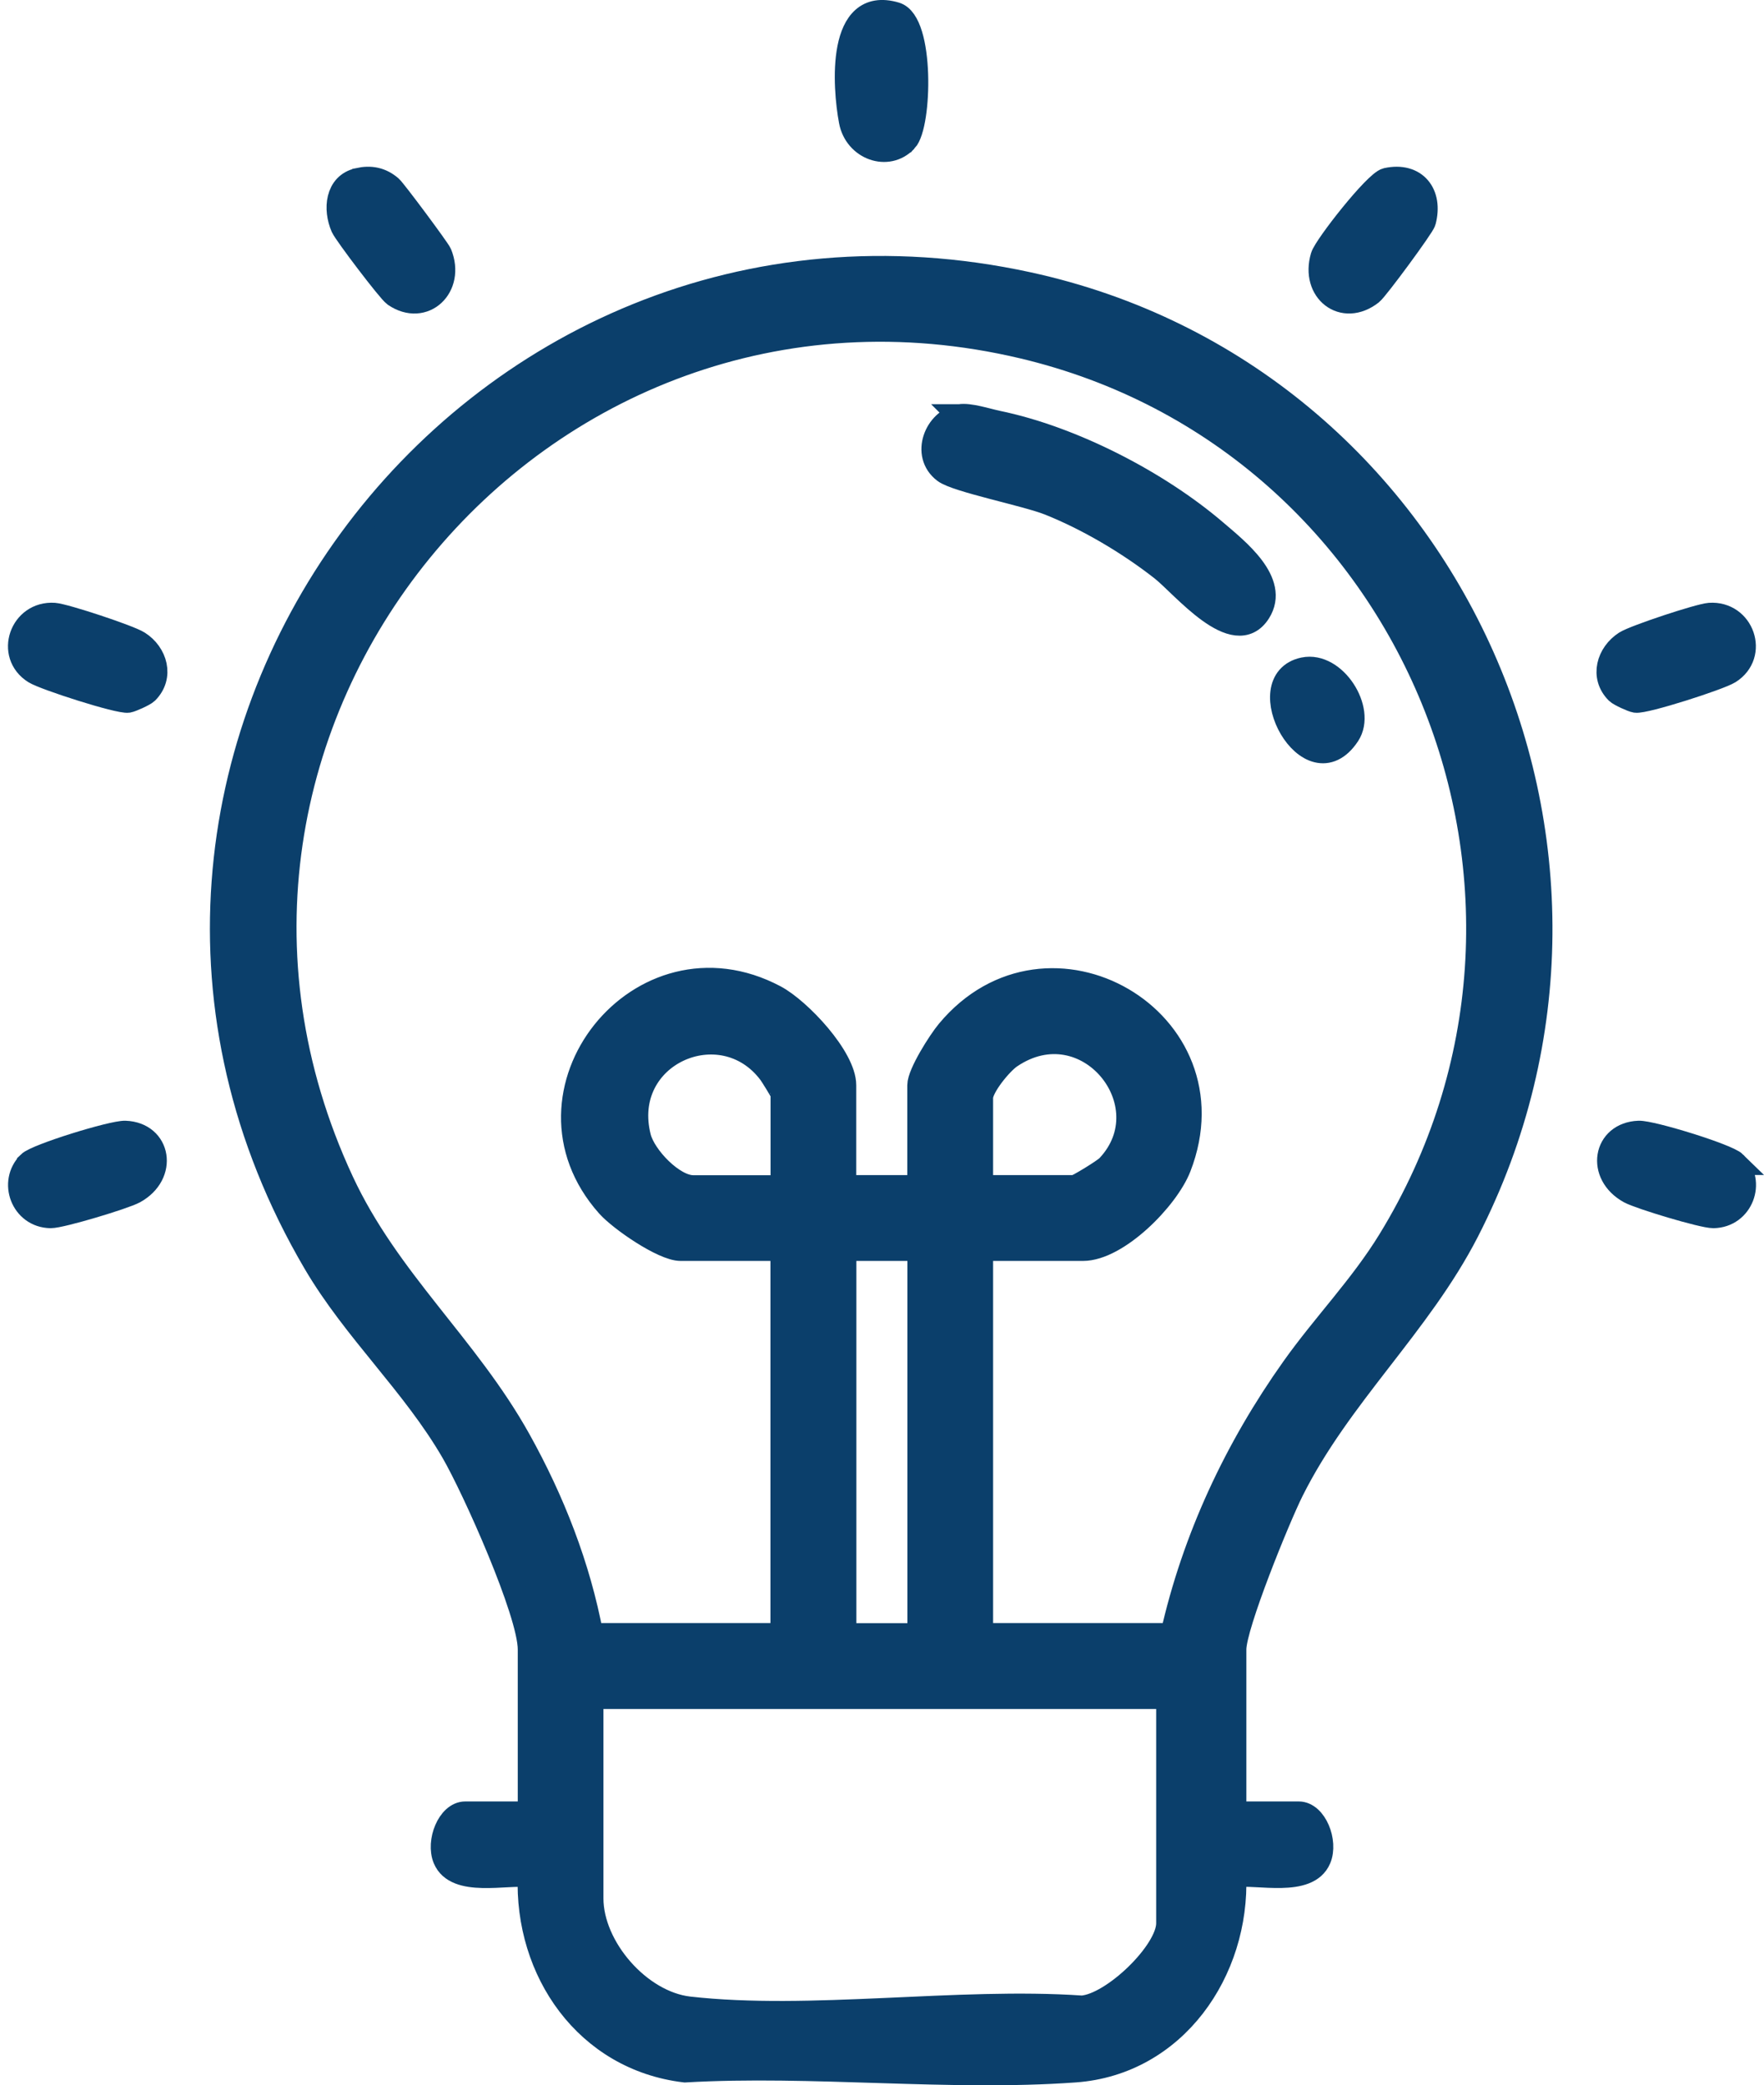
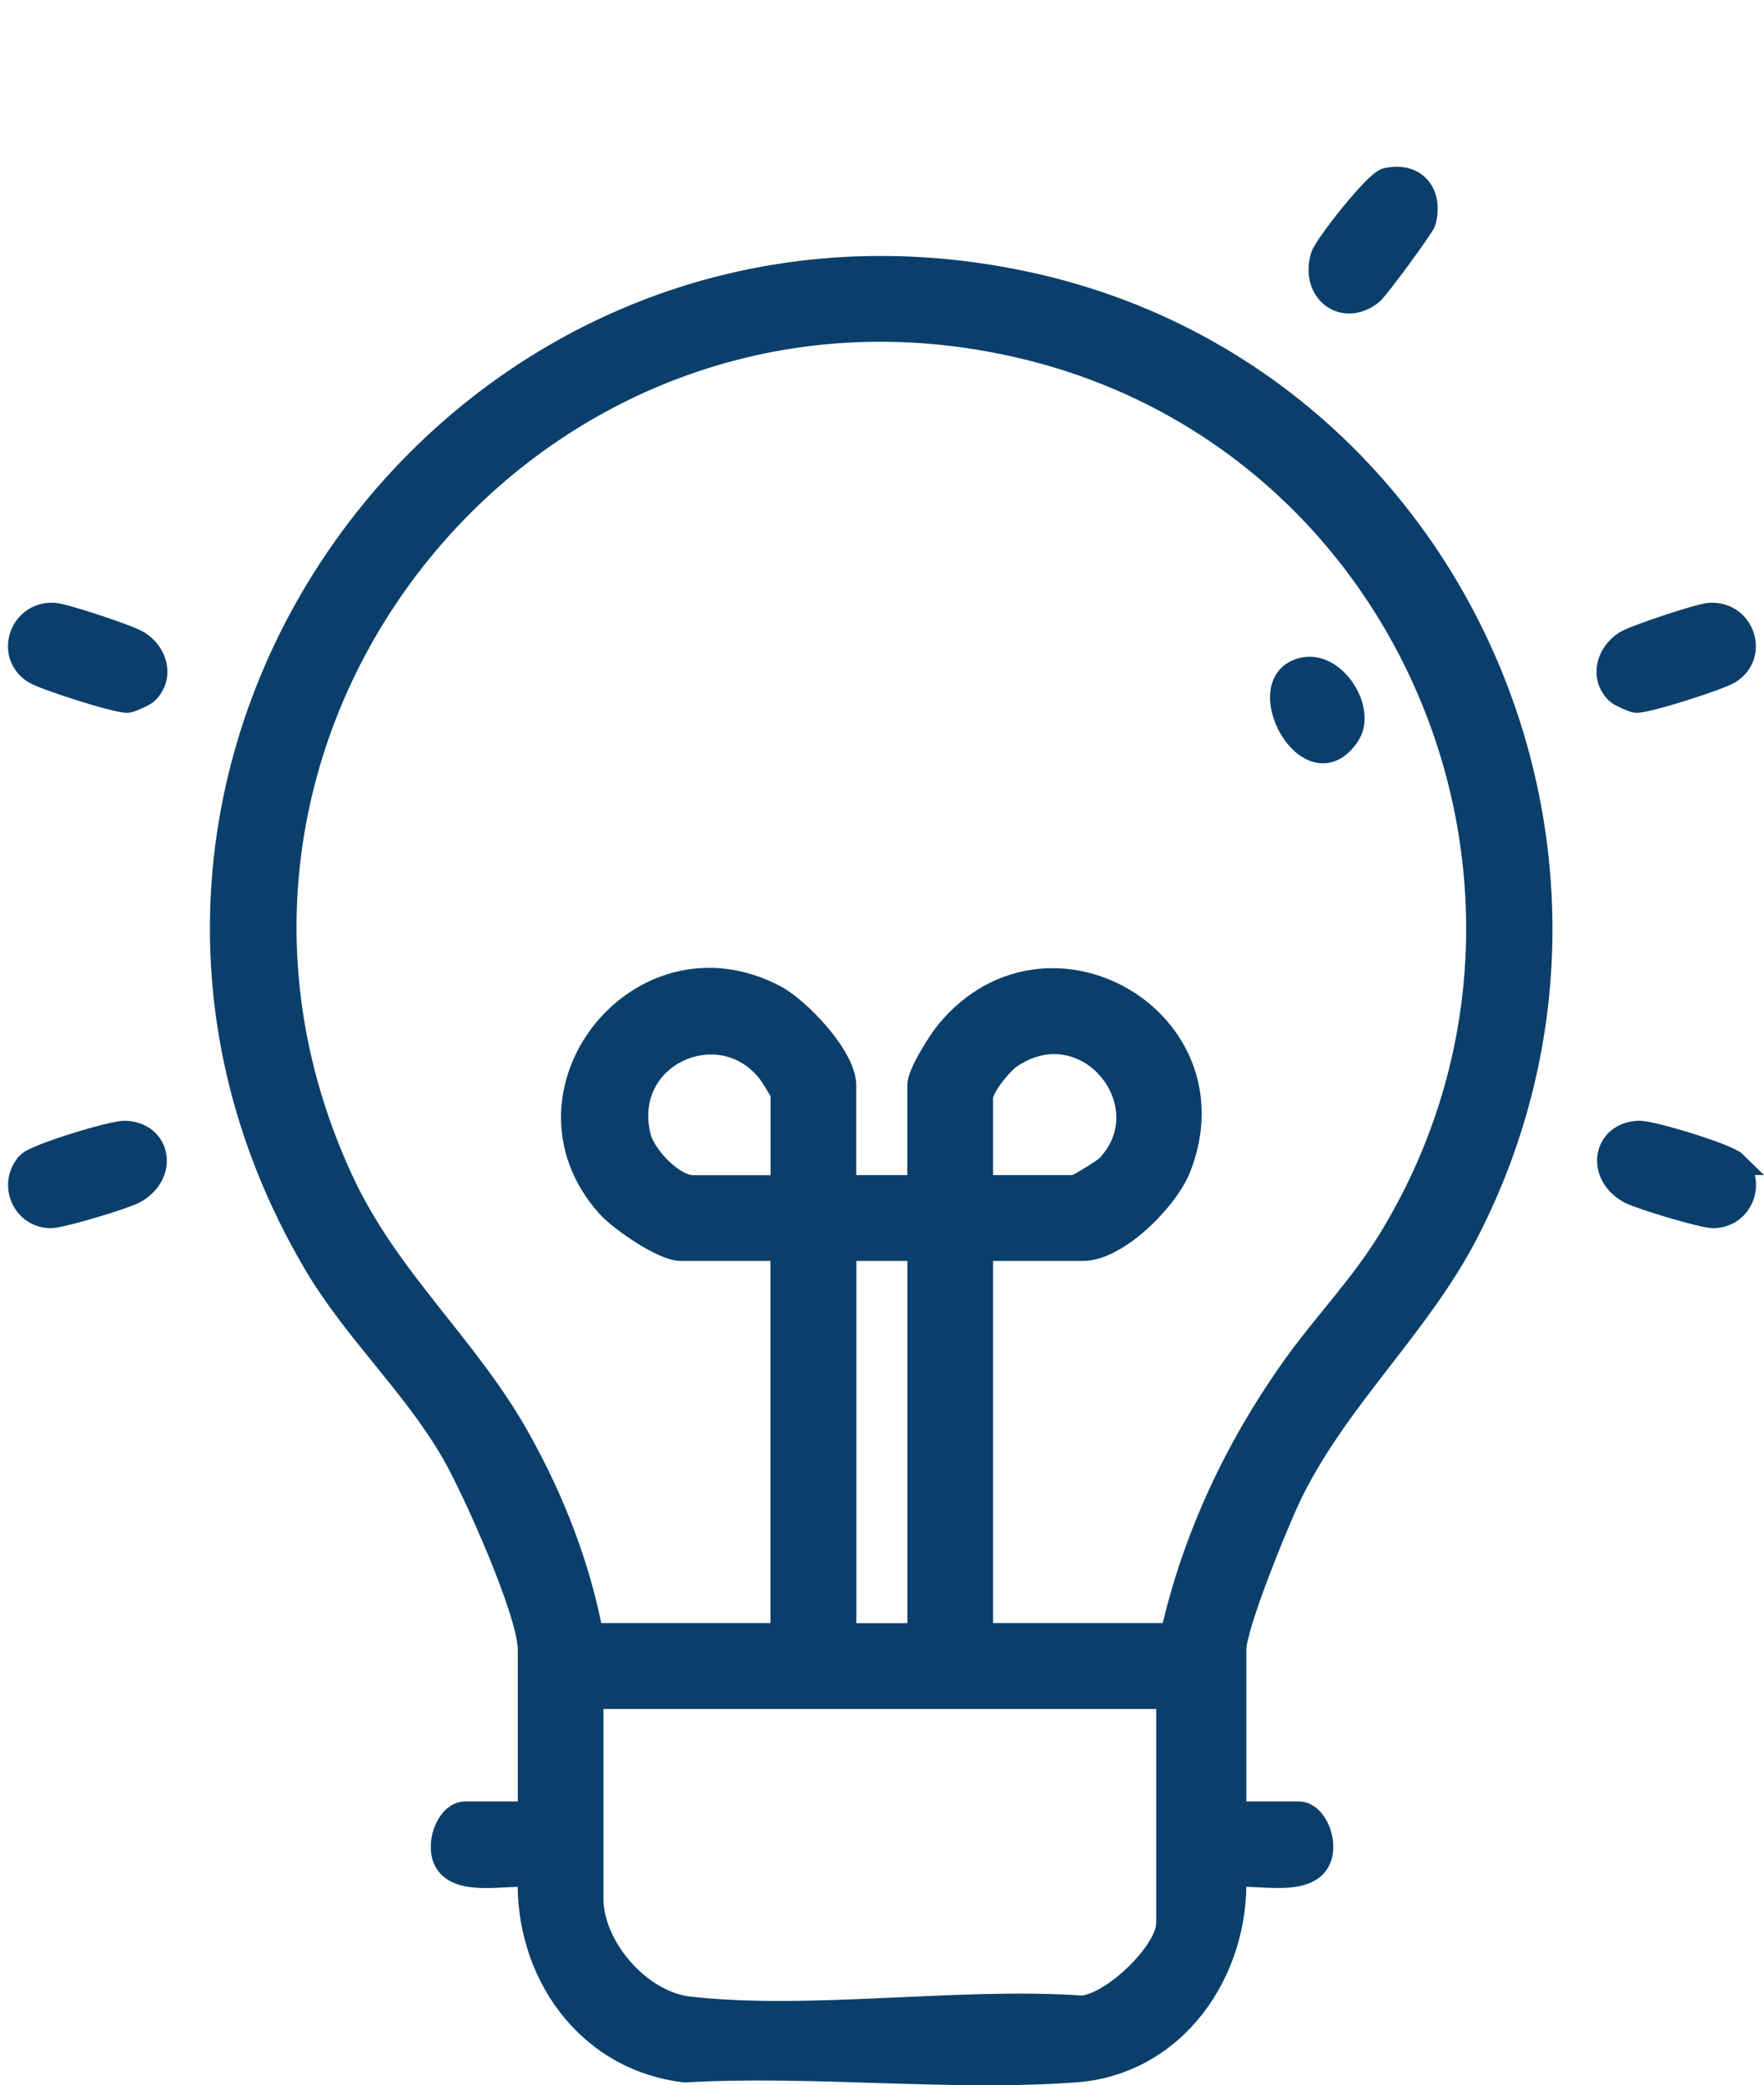
<svg xmlns="http://www.w3.org/2000/svg" id="Ebene_1" data-name="Ebene 1" viewBox="0 0 149.26 176.39">
  <defs>
    <style>
      .cls-1 {
        fill: #0b3f6b;
        stroke: #0b3f6b;
        stroke-miterlimit: 10;
        stroke-width: 2px;
      }
    </style>
  </defs>
  <path class="cls-1" d="M104.45,153.38h5.44c1.39,0,2.35,2.41,1.74,3.85-.97,2.3-5.2,1.15-7.18,1.41.31,8.09-5.03,15.9-13.49,16.51-10.67.77-22.24-.62-33.01,0-8.31-.99-13.45-8.39-13.14-16.51-1.99-.25-6.22.89-7.18-1.41-.6-1.44.35-3.85,1.74-3.85h5.44v-13.86c0-3.12-4.72-13.63-6.48-16.67-3.33-5.76-8.32-10.29-11.69-16.03C1.85,64.62,39.29,13.64,86.99,24.01c35.53,7.72,53.78,47.76,37.18,80.13-4.08,7.95-10.83,13.9-14.86,21.98-1.12,2.24-4.85,11.37-4.85,13.4v13.86h-.01ZM99.18,138.29c1.84-8.17,5.41-15.77,10.24-22.57,2.63-3.7,5.75-6.88,8.15-10.79,17.9-29.17,2.2-67.72-31.02-75.59C45.35,19.58,11.07,61.53,28.94,99.93c3.9,8.38,10.57,13.94,14.98,21.86,2.86,5.13,5.05,10.71,6.13,16.5h16.14v-32.63h-8.6c-1.47,0-5.09-2.49-6.15-3.68-8.48-9.51,2.76-23.71,14.15-17.66,2.05,1.09,5.86,5.13,5.86,7.48v8.6h6.32v-8.6c0-.98,1.73-3.71,2.45-4.57,8.45-10.14,24.39-.91,19.57,11.5-1.04,2.67-5.24,6.93-8.16,6.93h-8.6v32.63h16.15ZM66.2,100.4v-7.89c0-.1-.86-1.49-1.05-1.75-4.08-5.43-12.86-1.57-11.06,5.45.43,1.66,2.86,4.2,4.57,4.2h7.54ZM83.04,100.4h7.89c.2,0,2.51-1.4,2.82-1.74,4.95-5.25-1.81-13.63-8.24-9.29-.81.54-2.48,2.57-2.48,3.49v7.54h.01ZM77.78,105.66h-5.79l-.53.53v31.58l.53.53h5.26l.53-.53v-32.1h0ZM98.83,143.56h-48.77v17.02c0,4.16,4.05,8.82,8.24,9.3,10.26,1.16,22.76-.8,33.25-.08,2.62-.19,7.28-4.69,7.28-7.11v-19.12h0Z" />
-   <path class="cls-1" d="M76.64,11.89c-1.52,1.63-4.23.66-4.66-1.65-.55-2.91-1.08-10.51,3.8-9.06,2.3.68,2.09,9.39.86,10.71Z" />
  <path class="cls-1" d="M12.42,58.55c-.2.2-1.29.69-1.57.74-.79.12-7.09-1.91-7.93-2.44-2.36-1.48-1.12-5.05,1.67-4.86.88.06,6.34,1.86,7.13,2.37,1.45.92,2.03,2.86.7,4.19Z" />
  <path class="cls-1" d="M136.83,58.55c-1.33-1.33-.74-3.26.7-4.19.8-.51,6.25-2.31,7.13-2.37,2.78-.19,4.03,3.37,1.67,4.86-.84.53-7.15,2.56-7.93,2.44-.28-.04-1.37-.54-1.57-.74Z" />
  <path class="cls-1" d="M2.44,98.39c.66-.65,7.08-2.63,8.16-2.59,2.89.11,3.48,3.53.77,5.02-.86.47-6.2,2.08-7.09,2.07-2.39-.04-3.43-2.91-1.83-4.5h-.01Z" />
  <path class="cls-1" d="M146.81,98.39c1.61,1.58.57,4.46-1.83,4.5-.9.01-6.23-1.6-7.09-2.07-2.72-1.49-2.13-4.91.77-5.02,1.08-.04,7.49,1.93,8.16,2.59h-.01Z" />
-   <path class="cls-1" d="M30.32,15.2c1.05-.23,1.92-.06,2.73.63.34.29,4.05,5.28,4.19,5.63,1.14,2.79-1.37,5.19-3.85,3.5-.47-.32-4.16-5.19-4.41-5.76-.65-1.49-.49-3.59,1.33-3.99h0Z" />
  <path class="cls-1" d="M117.33,15.2c2.43-.53,3.79,1.2,3.17,3.53-.11.43-4,5.71-4.46,6.07-2.4,1.88-5.01-.19-4.15-3.1.26-.88,4.5-6.29,5.44-6.5Z" />
-   <path class="cls-1" d="M81.2,35.19c.81-.14,2.3.35,3.19.54,6.32,1.3,13.59,5.05,18.48,9.24,1.81,1.55,5.27,4.25,3.66,6.8-2.04,3.23-6.47-2.26-8.22-3.63-2.78-2.18-6.25-4.24-9.54-5.55-1.93-.77-7.84-1.94-8.86-2.72-1.88-1.42-.7-4.33,1.31-4.68h-.02Z" />
  <path class="cls-1" d="M110.32,56.6c2.61-.54,5.13,3.45,3.76,5.54-3.27,4.97-8.4-4.58-3.76-5.54Z" />
</svg>